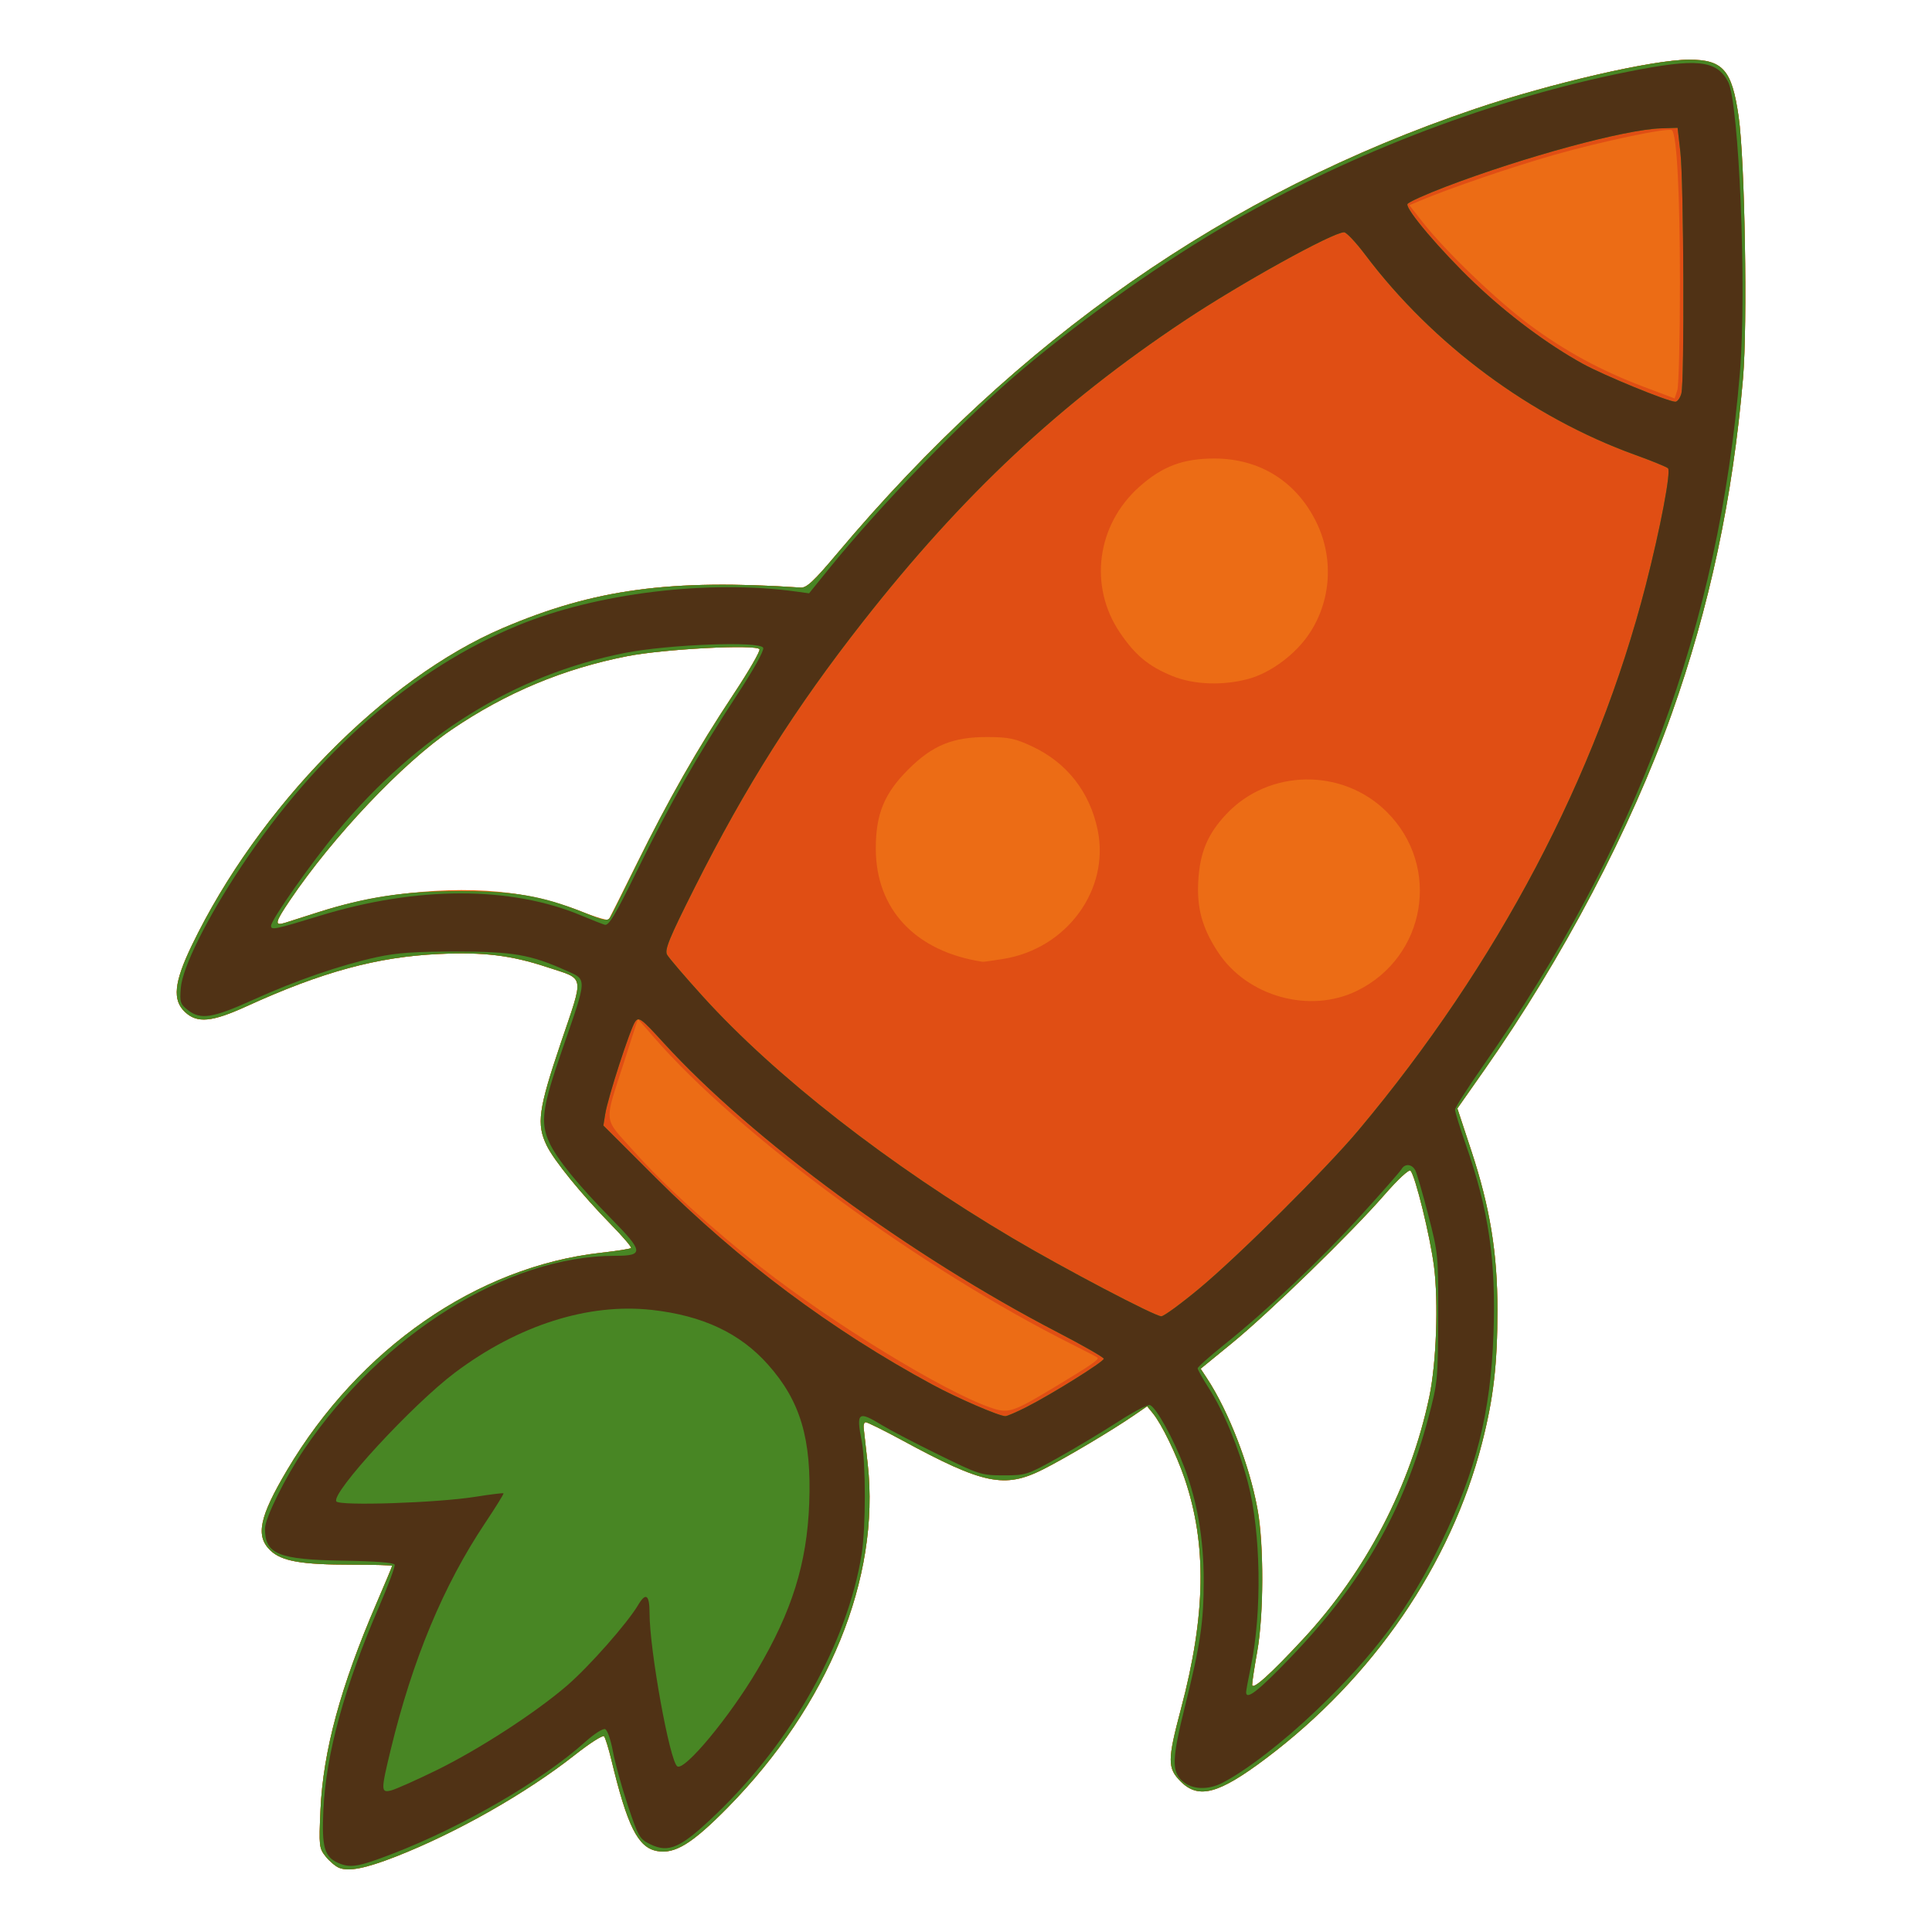
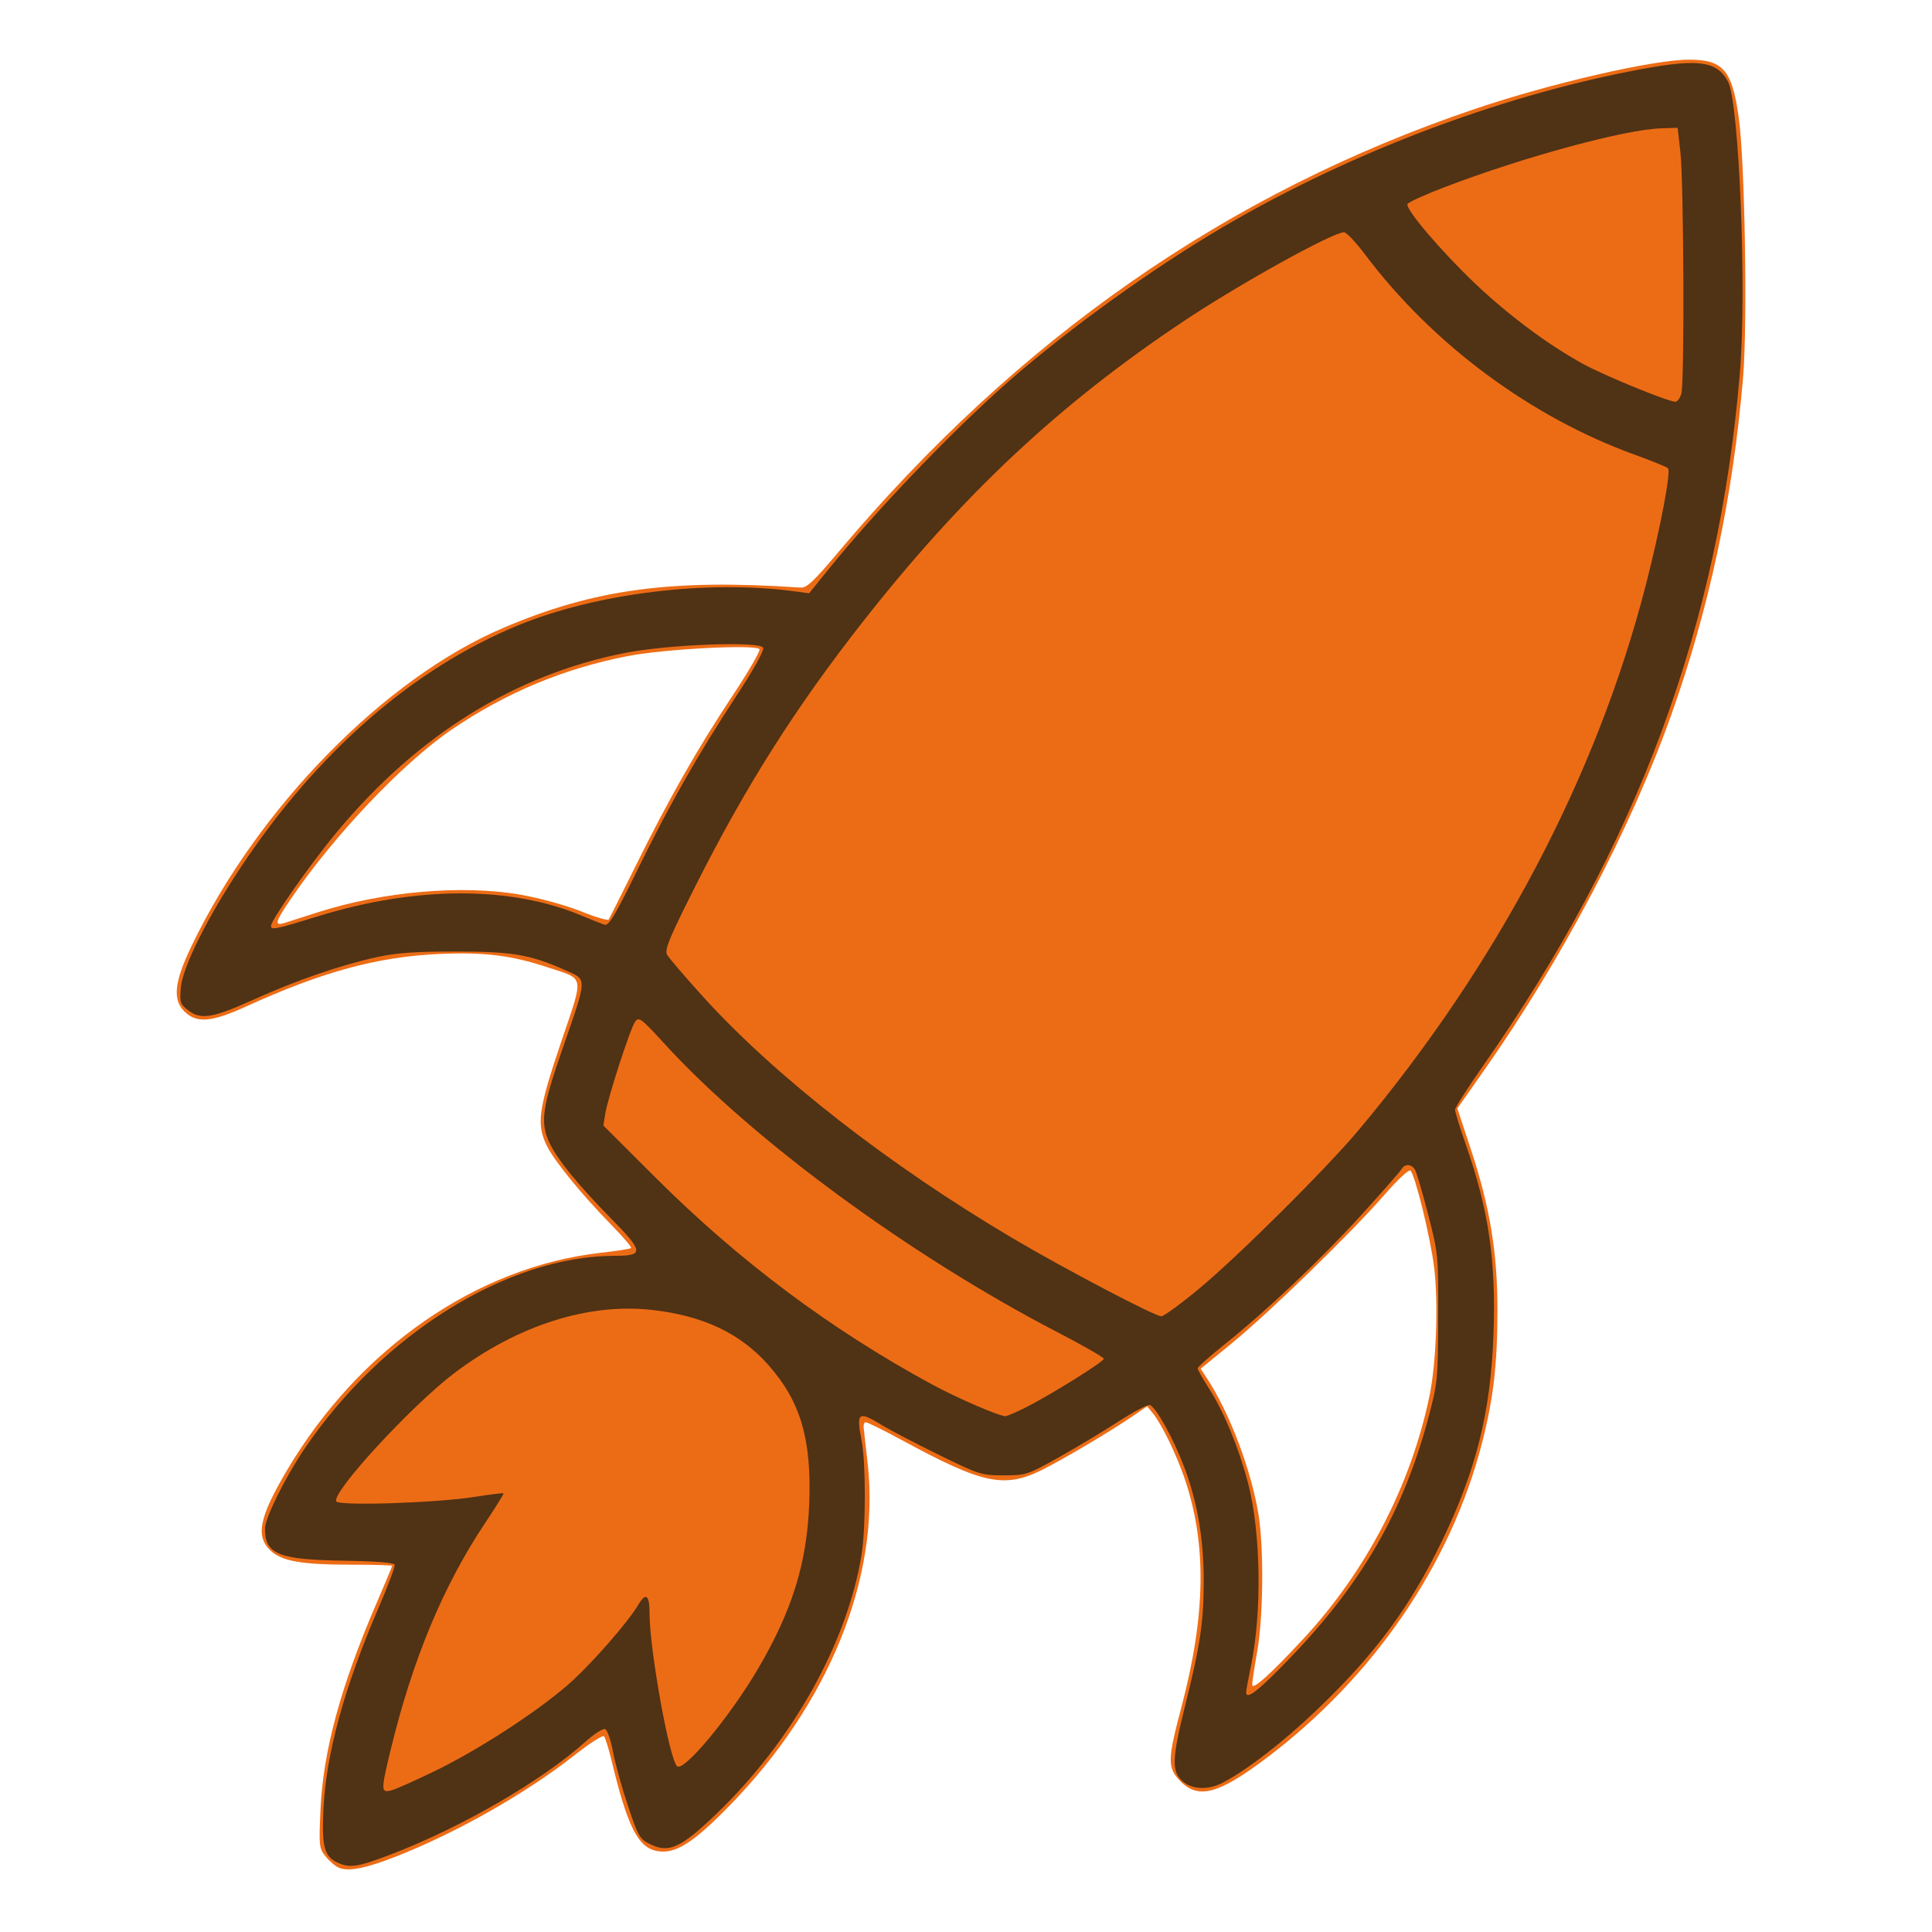
<svg xmlns="http://www.w3.org/2000/svg" version="1.1" id="svg1" width="75" height="75" viewBox="0 0 575 638">
  <defs id="defs1" />
  <g id="g1">
    <g id="g10" transform="translate(4,0.703)">
      <path style="fill:#ec6c15" d="m 76.388,616.065 c -1.162,-0.494 -3.127,-2.174 -4.367,-3.732 C 69.874,609.636 69.793,608.902 70.327,597 71.202,577.511 76.965,556.276 88.882,528.625 91.697,522.093 94,516.581 94,516.375 94,516.169 87.986,516 80.636,516 c -16.59,0 -23.136,-1.146 -26.846,-4.701 -4.966,-4.757 -3.662,-11.034 5.51,-26.526 23.815,-40.226 62.762,-67.197 103.649,-71.779 5.197,-0.582 9.673,-1.282 9.946,-1.556 0.273,-0.273 -2.684,-3.746 -6.572,-7.718 -9.796,-10.007 -18.87,-21.153 -21.289,-26.15 -3.42,-7.064 -2.749,-11.925 4.68,-33.912 7.75,-22.937 8.147,-20.787 -4.615,-25.005 -11.779,-3.893 -20.817,-4.99 -35.599,-4.321 -20.35,0.921 -38.639,5.891 -63.606,17.284 -11.379,5.193 -16.23,5.655 -20.248,1.931 -4.277,-3.964 -3.693,-9.813 2.199,-22.048 21.965,-45.605 63.67,-88.142 102.778,-104.828 30.041,-12.818 55.272,-16.241 98.304,-13.336 1.95,0.132 4.326,-2.095 12.096,-11.336 C 300.609,111.136 369.731,62.954 451.5,35.288 476.603,26.794 510.463,19 522.257,19 c 11.227,0 14.179,3.386 16.389,18.801 2.069,14.433 2.979,68.522 1.453,86.364 -3.384,39.558 -11.065,75.653 -23.624,111.011 -13.387,37.69 -35.996,80.686 -61.65,117.242 l -9.065,12.918 4.643,14.082 c 6.127,18.584 8.598,33.659 8.594,52.431 -0.003,17.967 -1.306,29.222 -5.087,43.948 -10.312,40.167 -35.935,77.56 -71.426,104.236 -15.561,11.696 -22.173,13.477 -28.084,7.566 -4.411,-4.411 -4.401,-7.07 0.091,-23.998 8.223,-30.991 8.587,-54.413 1.184,-76.102 -2.719,-7.966 -7.526,-17.859 -10.403,-21.412 l -1.949,-2.406 -4.412,3.032 c -7.222,4.963 -22.594,14.101 -29.972,17.817 -12.658,6.374 -19.742,4.919 -46.34,-9.519 -6.314,-3.428 -11.845,-6.156 -12.29,-6.063 -0.445,0.093 -0.716,0.93 -0.602,1.86 0.114,0.93 0.72,6.338 1.346,12.016 4.146,37.596 -12.98,79.587 -46.241,113.375 -11.768,11.954 -17.473,15.462 -23.356,14.358 -6.295,-1.181 -9.782,-8.144 -15.05,-30.058 -0.926,-3.85 -2.021,-7.377 -2.434,-7.838 -0.413,-0.461 -4.738,2.304 -9.612,6.146 -16.044,12.645 -39.008,25.691 -59.05,33.548 -10.149,3.978 -15.724,5.071 -18.923,3.71 z M 394.881,540.506 c 20.779,-22.373 35.459,-50.587 41.629,-80.006 2.31,-11.014 3.038,-31.109 1.553,-42.902 -1.249,-9.923 -6.211,-30.145 -7.782,-31.716 -0.512,-0.512 -4.177,2.896 -8.707,8.096 -10.858,12.463 -38.025,38.876 -50.33,48.933 l -10.256,8.382 2.047,3.104 c 7.48,11.341 14.682,30.371 17.07,45.104 1.798,11.092 1.569,33.918 -0.454,45.25 C 378.743,549.838 378,554.733 378,555.628 c 0,1.986 5.903,-3.301 16.881,-15.122 z M 69.5,300.549 c 21.534,-6.895 47.793,-9.157 67.032,-5.774 6.184,1.088 14.873,3.482 19.773,5.45 4.808,1.93 8.96,3.156 9.227,2.724 0.267,-0.432 4.294,-8.465 8.949,-17.851 11.063,-22.309 20.214,-38.377 31.914,-56.043 5.238,-7.908 9.25,-14.82 8.917,-15.36 -1.044,-1.69 -31.567,-0.09 -43.681,2.289 -21.097,4.143 -40.013,12.053 -57.932,24.226 -16.185,10.994 -39.286,35.375 -53.52,56.485 -4.956,7.35 -5.178,8.483 -1.427,7.291 1.512,-0.481 6.35,-2.027 10.75,-3.436 z" id="path13" />
-       <path style="fill:#e04e14" d="m 76.388,616.065 c -1.162,-0.494 -3.127,-2.174 -4.367,-3.732 C 69.874,609.636 69.793,608.902 70.327,597 71.202,577.511 76.965,556.276 88.882,528.625 91.697,522.093 94,516.581 94,516.375 94,516.169 87.986,516 80.636,516 c -16.59,0 -23.136,-1.146 -26.846,-4.701 -4.966,-4.757 -3.662,-11.034 5.51,-26.526 23.815,-40.226 62.762,-67.197 103.649,-71.779 5.197,-0.582 9.673,-1.282 9.946,-1.556 0.273,-0.273 -2.684,-3.746 -6.572,-7.718 -9.796,-10.007 -18.87,-21.153 -21.289,-26.15 -3.42,-7.064 -2.749,-11.925 4.68,-33.912 7.75,-22.937 8.147,-20.787 -4.615,-25.005 -11.779,-3.893 -20.817,-4.99 -35.599,-4.321 -20.35,0.921 -38.639,5.891 -63.606,17.284 -11.379,5.193 -16.23,5.655 -20.248,1.931 -4.277,-3.964 -3.693,-9.813 2.199,-22.048 21.965,-45.605 63.67,-88.142 102.778,-104.828 30.041,-12.818 55.272,-16.241 98.304,-13.336 1.95,0.132 4.326,-2.095 12.096,-11.336 C 300.609,111.136 369.731,62.954 451.5,35.288 476.603,26.794 510.463,19 522.257,19 c 11.227,0 14.179,3.386 16.389,18.801 2.069,14.433 2.979,68.522 1.453,86.364 -3.384,39.558 -11.065,75.653 -23.624,111.011 -13.387,37.69 -35.996,80.686 -61.65,117.242 l -9.065,12.918 4.643,14.082 c 6.127,18.584 8.598,33.659 8.594,52.431 -0.003,17.967 -1.306,29.222 -5.087,43.948 -10.312,40.167 -35.935,77.56 -71.426,104.236 -15.561,11.696 -22.173,13.477 -28.084,7.566 -4.411,-4.411 -4.401,-7.07 0.091,-23.998 8.223,-30.991 8.587,-54.413 1.184,-76.102 -2.719,-7.966 -7.526,-17.859 -10.403,-21.412 l -1.949,-2.406 -4.412,3.032 c -7.222,4.963 -22.594,14.101 -29.972,17.817 -12.658,6.374 -19.742,4.919 -46.34,-9.519 -6.314,-3.428 -11.845,-6.156 -12.29,-6.063 -0.445,0.093 -0.716,0.93 -0.602,1.86 0.114,0.93 0.72,6.338 1.346,12.016 4.146,37.596 -12.98,79.587 -46.241,113.375 -11.768,11.954 -17.473,15.462 -23.356,14.358 -6.295,-1.181 -9.782,-8.144 -15.05,-30.058 -0.926,-3.85 -2.021,-7.377 -2.434,-7.838 -0.413,-0.461 -4.738,2.304 -9.612,6.146 -16.044,12.645 -39.008,25.691 -59.05,33.548 -10.149,3.978 -15.724,5.071 -18.923,3.71 z M 394.881,540.506 c 20.779,-22.373 35.459,-50.587 41.629,-80.006 2.31,-11.014 3.038,-31.109 1.553,-42.902 -1.249,-9.923 -6.211,-30.145 -7.782,-31.716 -0.512,-0.512 -4.177,2.896 -8.707,8.096 -10.858,12.463 -38.025,38.876 -50.33,48.933 l -10.256,8.382 2.046,3.104 c 7.127,10.81 14.077,28.739 16.673,43.01 2.191,12.047 2.168,34.992 -0.048,47.344 C 378.747,549.838 378,554.733 378,555.628 c 0,1.986 5.903,-3.301 16.881,-15.122 z M 313.5,456.909 c 11.252,-6.781 14.046,-8.712 13.427,-9.281 -0.235,-0.216 -3.802,-2.08 -7.927,-4.141 C 268.481,418.242 208.567,374.263 180.243,341.635 l -5.091,-5.865 -4.453,13.865 c -6.847,21.321 -7.163,18.337 3.16,29.887 9.969,11.155 25.977,25.756 41.986,38.296 23.566,18.46 59.966,40.743 75.473,46.204 6.23,2.194 7.317,1.845 22.182,-7.113 z m 99.084,-130.406 c 22.874,-11.191 27.906,-41.065 9.942,-59.029 -14.662,-14.662 -39.04,-14.323 -53.128,0.738 -6.116,6.538 -8.635,12.545 -9.19,21.915 -0.536,9.042 1.293,15.669 6.512,23.596 9.66,14.675 30.258,20.415 45.864,12.78 z M 295.855,315.954 c 20.96,-3.401 35.195,-22.877 31.123,-42.584 -2.595,-12.561 -10.171,-22.224 -21.626,-27.585 -5.594,-2.618 -7.738,-3.069 -14.701,-3.098 -11.47,-0.047 -18.229,2.716 -26.239,10.726 -7.911,7.911 -10.7,14.71 -10.7,26.088 0,20.111 13.129,34.029 35.287,37.409 0.275,0.042 3.36,-0.388 6.855,-0.955 z M 69.5,300.577 c 15.536,-4.981 28.617,-6.98 46,-7.031 18.331,-0.053 27.897,1.545 41.314,6.902 7.455,2.977 8.411,3.151 9.252,1.686 0.516,-0.899 4.544,-8.98 8.951,-17.957 10.125,-20.625 19.956,-37.871 31.688,-55.589 5.067,-7.652 8.94,-14.353 8.606,-14.893 -1.044,-1.69 -31.567,-0.09 -43.681,2.289 -21.097,4.143 -40.013,12.053 -57.932,24.226 -16.185,10.994 -39.286,35.375 -53.52,56.485 -4.954,7.347 -5.175,8.477 -1.427,7.306 1.512,-0.473 6.35,-2.013 10.75,-3.424 z m 307.537,-77.168 c 6.541,-1.835 13.971,-7.087 18.585,-13.136 8.351,-10.949 9.733,-26.019 3.539,-38.6 -6.61,-13.428 -18.708,-20.961 -33.66,-20.961 -10.33,0 -17.19,2.584 -24.753,9.325 -14.101,12.568 -16.803,32.838 -6.421,48.173 5.045,7.452 9.441,11.095 17.267,14.313 7.118,2.926 16.95,3.269 25.444,0.886 z M 519.256,92.5 c -0.017,-29.625 -1.008,-48.586 -2.625,-50.203 -0.984,-0.984 -23.377,3.719 -39.13,8.218 -13.598,3.883 -34.018,10.857 -43.792,14.957 l -3.792,1.59 4.517,5.749 c 7.43,9.457 24.402,25.754 35.067,33.673 11.8,8.761 23.594,15.173 37.735,20.513 l 10.265,3.877 0.887,-2.687 C 518.875,126.709 519.266,110.65 519.256,92.5 Z" id="path12" />
-       <path style="fill:#488624" d="m 76.388,616.065 c -1.162,-0.494 -3.127,-2.174 -4.367,-3.732 C 69.874,609.636 69.793,608.902 70.327,597 71.202,577.511 76.965,556.276 88.882,528.625 91.697,522.093 94,516.581 94,516.375 94,516.169 87.986,516 80.636,516 c -16.59,0 -23.136,-1.146 -26.846,-4.701 -4.966,-4.757 -3.662,-11.034 5.51,-26.526 23.815,-40.226 62.762,-67.197 103.649,-71.779 5.197,-0.582 9.673,-1.282 9.946,-1.556 0.273,-0.273 -2.684,-3.746 -6.572,-7.718 -9.796,-10.007 -18.87,-21.153 -21.289,-26.15 -3.42,-7.064 -2.749,-11.925 4.68,-33.912 7.75,-22.937 8.147,-20.787 -4.615,-25.005 -11.779,-3.893 -20.817,-4.99 -35.599,-4.321 -20.35,0.921 -38.639,5.891 -63.606,17.284 -11.379,5.193 -16.23,5.655 -20.248,1.931 -4.277,-3.964 -3.693,-9.813 2.199,-22.048 21.965,-45.605 63.67,-88.142 102.778,-104.828 30.041,-12.818 55.272,-16.241 98.304,-13.336 1.95,0.132 4.326,-2.095 12.096,-11.336 C 300.609,111.136 369.731,62.954 451.5,35.288 476.603,26.794 510.463,19 522.257,19 c 11.227,0 14.179,3.386 16.389,18.801 2.069,14.433 2.979,68.522 1.453,86.364 -3.384,39.558 -11.065,75.653 -23.624,111.011 -13.387,37.69 -35.996,80.686 -61.65,117.242 l -9.065,12.918 4.643,14.082 c 6.127,18.584 8.598,33.659 8.594,52.431 -0.003,17.967 -1.306,29.222 -5.087,43.948 -10.312,40.167 -35.935,77.56 -71.426,104.236 -15.561,11.696 -22.173,13.477 -28.084,7.566 -4.411,-4.411 -4.401,-7.07 0.091,-23.998 8.223,-30.991 8.587,-54.413 1.184,-76.102 -2.719,-7.966 -7.526,-17.859 -10.403,-21.412 l -1.949,-2.406 -4.412,3.032 c -7.222,4.963 -22.594,14.101 -29.972,17.817 -12.658,6.374 -19.742,4.919 -46.34,-9.519 -6.314,-3.428 -11.845,-6.156 -12.29,-6.063 -0.445,0.093 -0.716,0.93 -0.602,1.86 0.114,0.93 0.72,6.338 1.346,12.016 4.146,37.596 -12.98,79.587 -46.241,113.375 -11.768,11.954 -17.473,15.462 -23.356,14.358 -6.295,-1.181 -9.782,-8.144 -15.05,-30.058 -0.926,-3.85 -2.021,-7.377 -2.434,-7.838 -0.413,-0.461 -4.738,2.304 -9.612,6.146 -16.044,12.645 -39.008,25.691 -59.05,33.548 -10.149,3.978 -15.724,5.071 -18.923,3.71 z M 394.881,540.506 c 20.779,-22.373 35.459,-50.587 41.629,-80.006 2.31,-11.014 3.038,-31.109 1.553,-42.902 -1.249,-9.923 -6.211,-30.145 -7.782,-31.716 -0.512,-0.512 -4.177,2.896 -8.707,8.096 -10.858,12.463 -38.025,38.876 -50.33,48.933 l -10.256,8.382 2.046,3.104 c 7.127,10.81 14.077,28.739 16.673,43.01 2.191,12.047 2.168,34.992 -0.048,47.344 C 378.747,549.838 378,554.733 378,555.628 c 0,1.986 5.903,-3.301 16.881,-15.122 z m -91.463,-76.532 C 311.803,459.722 329,448.978 329,447.992 c 0,-0.455 -6.862,-4.387 -15.25,-8.737 -48.638,-25.226 -100.828,-63.55 -129.98,-95.447 -7.536,-8.245 -8.293,-8.813 -9.521,-7.133 -1.597,2.184 -9.028,25.093 -9.891,30.495 l -0.609,3.808 17.376,17.337 c 27.501,27.439 57.977,50.213 91.319,68.24 8.267,4.47 21.873,10.351 24.057,10.398 0.55,0.012 3.663,-1.329 6.918,-2.979 z M 360.5,424.838 c 12.994,-10.796 41.955,-39.588 52.644,-52.338 45.885,-54.733 78.646,-116.906 94.848,-180 4.843,-18.86 8.386,-37.526 7.322,-38.572 C 514.866,153.488 510,151.504 504.5,149.518 470.1,137.096 437.621,113.02 415.357,83.439 412.277,79.348 409.128,76 408.359,76 c -3.753,0 -34.269,16.905 -52.848,29.276 -41.122,27.383 -73.028,57.253 -105.984,99.224 -22.442,28.581 -38.884,54.567 -55.718,88.061 -8.334,16.582 -9.898,20.397 -9.023,22 0.583,1.067 5.932,7.312 11.887,13.878 23.944,26.402 61.391,55.607 102.327,79.806 17.017,10.06 46.845,25.721 49,25.728 0.825,0.003 6.45,-4.108 12.5,-9.134 z M 69.5,300.577 c 15.536,-4.981 28.617,-6.98 46,-7.031 18.331,-0.053 27.897,1.545 41.314,6.902 7.455,2.977 8.411,3.151 9.252,1.686 0.516,-0.899 4.544,-8.98 8.951,-17.957 10.125,-20.625 19.956,-37.871 31.688,-55.589 5.067,-7.652 8.94,-14.353 8.606,-14.893 -1.044,-1.69 -31.567,-0.09 -43.681,2.289 -21.097,4.143 -40.013,12.053 -57.932,24.226 -16.185,10.994 -39.286,35.375 -53.52,56.485 -4.954,7.347 -5.175,8.477 -1.427,7.306 1.512,-0.473 6.35,-2.013 10.75,-3.424 z M 519.731,129.25 c 1.068,-3.818 0.8,-69.954 -0.322,-79.75 l -0.917,-8 -5.566,0.181 c -11.851,0.384 -44.965,9.366 -70.865,19.221 -6.841,2.603 -12.599,5.213 -12.795,5.801 -0.586,1.758 11.001,15.387 22.055,25.941 11.046,10.546 24.204,20.371 35.919,26.82 6.912,3.805 27.939,12.425 30.491,12.5 0.677,0.02 1.577,-1.201 2,-2.714 z" id="path11" />
      <path style="fill:#503215" d="M 76.242,614.518 C 71.615,612.49 70.712,609.295 71.289,597 c 0.87,-18.537 6.858,-40.413 18.367,-67.1 3.043,-7.057 5.374,-13.311 5.178,-13.897 -0.228,-0.683 -6.278,-1.159 -16.845,-1.325 C 56.428,514.34 52,512.539 52,504.107 52,500.654 58.63,487.243 64.979,477.853 90.744,439.749 132.134,414 167.619,414 c 9.597,0 9.447,-1.366 -1.352,-12.339 -10.954,-11.13 -17.948,-19.749 -20.392,-25.13 -3.015,-6.636 -2.338,-11.489 4.259,-30.53 8.408,-24.269 8.352,-23.064 1.205,-26.248 -11.786,-5.251 -17.457,-6.224 -36.339,-6.235 -13.329,-0.008 -19.526,0.431 -26,1.84 -12.03,2.618 -26.717,7.682 -40.929,14.112 -13.391,6.058 -17.346,6.677 -21.547,3.373 -2.49,-1.958 -2.706,-2.639 -2.319,-7.302 0.566,-6.831 8.628,-23.02 19.937,-40.036 C 69.313,247.629 100.888,220.1 135.51,205.845 c 25.992,-10.702 62.809,-15.189 91.905,-11.201 l 4.27,0.585 6.357,-7.864 c 17.338,-21.448 45.16,-50.127 64.003,-65.976 21.226,-17.853 47.231,-36.176 69.455,-48.937 40.248,-23.111 86.99,-40.808 130.75,-49.501 22.622,-4.494 29.061,-3.844 32.895,3.32 3.668,6.854 6.2,68.791 3.925,96.027 -7.009,83.905 -33.772,156.088 -84.975,229.186 C 449.092,358.623 445,365.054 445,365.774 c 0,0.72 1.602,5.903 3.561,11.517 7.577,21.725 9.998,38.329 9.128,62.605 -0.924,25.791 -5.767,45.136 -17.175,68.604 -10.601,21.809 -21.984,37.128 -41.328,55.617 -10.943,10.46 -23.048,19.801 -30.98,23.907 -4.832,2.501 -10.135,2.255 -13.311,-0.619 -3.519,-3.184 -3.357,-7.476 0.929,-24.664 C 360.889,542.432 362,534.955 362,521.189 c 0,-13.646 -2.086,-25.861 -6.36,-37.239 -3.497,-9.309 -9.3,-19.843 -11.386,-20.669 -0.685,-0.271 -5.41,2.199 -10.5,5.49 -5.09,3.291 -13.979,8.625 -19.754,11.855 -10.233,5.723 -10.693,5.873 -18.08,5.873 -7.341,0 -8.019,-0.215 -21.5,-6.829 -7.656,-3.756 -16.064,-8.144 -18.685,-9.75 -7.85,-4.812 -8.529,-4.284 -6.69,5.193 1.394,7.184 1.393,28.666 -0.002,37.386 -4.662,29.139 -22.841,61.663 -47.925,85.739 -11.795,11.321 -15.695,13.112 -21.927,10.065 -3.461,-1.692 -3.92,-2.49 -7.364,-12.804 -2.02,-6.05 -4.237,-14.082 -4.928,-17.85 -0.691,-3.767 -1.845,-7.076 -2.566,-7.353 -0.721,-0.277 -3.632,1.583 -6.468,4.134 -14.291,12.849 -40.667,28.164 -63.865,37.082 -11.119,4.275 -13.818,4.731 -17.758,3.004 z m 32.188,-30.538 c 14.108,-6.886 33.008,-19.134 43.389,-28.119 7.361,-6.37 19.873,-20.567 23.452,-26.61 2.502,-4.224 3.728,-3.317 3.728,2.756 0,12.162 6.689,49.064 9.172,50.599 2.45,1.514 17.242,-16.32 26.424,-31.858 11.436,-19.352 16.368,-35.157 17.128,-54.889 0.825,-21.412 -2.885,-33.913 -13.647,-45.986 -9.227,-10.35 -21.527,-16.132 -38.301,-18.005 -20.971,-2.341 -44.151,5.032 -64.992,20.672 -14.098,10.58 -40.967,39.735 -39.222,42.558 0.967,1.564 33.29,0.495 45.928,-1.52 4.944,-0.788 9.12,-1.303 9.28,-1.143 0.16,0.16 -2.559,4.552 -6.042,9.761 -13.787,20.621 -23.987,45.089 -31.182,74.803 -3.301,13.63 -3.293,14.404 0.135,13.544 1.474,-0.37 8.112,-3.324 14.75,-6.564 z m 282.267,-37.369 c 23.79,-24.759 37.346,-48.404 45.594,-79.527 2.945,-11.112 3.073,-12.44 3.139,-32.584 0.068,-20.682 0.019,-21.197 -3.284,-34 -1.844,-7.15 -3.773,-13.787 -4.285,-14.75 -1.122,-2.107 -3.46,-2.282 -4.562,-0.342 -0.44,0.774 -6.425,7.593 -13.3,15.154 -13.376,14.709 -31.06,31.436 -45.25,42.801 -4.812,3.854 -8.75,7.366 -8.75,7.804 0,0.438 1.663,3.392 3.695,6.565 4.961,7.746 9.894,19.677 12.921,31.246 4.277,16.346 4.679,42.635 0.93,60.763 -0.85,4.111 -1.546,7.876 -1.546,8.368 0,2.751 4.056,-0.422 14.697,-11.496 z M 303.418,463.974 C 311.803,459.722 329,448.978 329,447.992 c 0,-0.455 -6.862,-4.387 -15.25,-8.737 -48.638,-25.226 -100.828,-63.55 -129.98,-95.447 -7.536,-8.245 -8.293,-8.813 -9.521,-7.133 -1.597,2.184 -9.028,25.093 -9.891,30.495 l -0.609,3.808 17.376,17.337 c 27.501,27.439 57.977,50.213 91.319,68.24 8.267,4.47 21.873,10.351 24.057,10.398 0.55,0.012 3.663,-1.329 6.918,-2.979 z M 360.5,424.838 c 12.994,-10.796 41.955,-39.588 52.644,-52.338 45.885,-54.733 78.646,-116.906 94.848,-180 4.843,-18.86 8.386,-37.526 7.322,-38.572 C 514.866,153.488 510,151.504 504.5,149.518 470.1,137.096 437.621,113.02 415.357,83.439 412.277,79.348 409.128,76 408.359,76 c -3.753,0 -34.269,16.905 -52.848,29.276 -41.122,27.383 -73.028,57.253 -105.984,99.224 -22.442,28.581 -38.884,54.567 -55.718,88.061 -8.334,16.582 -9.898,20.397 -9.023,22 0.583,1.067 5.932,7.312 11.887,13.878 23.944,26.402 61.391,55.607 102.327,79.806 17.017,10.06 46.845,25.721 49,25.728 0.825,0.003 6.45,-4.108 12.5,-9.134 z M 70,301.738 c 32.056,-9.84 63.143,-9.885 86.439,-0.126 3.334,1.397 6.818,2.775 7.743,3.062 1.343,0.418 3.491,-3.168 10.678,-17.826 10.73,-21.883 20.044,-38.27 32.813,-57.734 5.647,-8.607 9.207,-14.988 8.862,-15.886 -0.877,-2.284 -31.453,-1.144 -45.8,1.709 -36.322,7.222 -68.194,27.012 -94.767,58.844 C 67.271,284.199 54,303.085 54,305.043 c 0,1.469 1.373,1.185 16,-3.304 z M 519.731,129.25 c 1.068,-3.818 0.8,-69.954 -0.322,-79.75 l -0.917,-8 -5.566,0.181 c -11.851,0.384 -44.965,9.366 -70.865,19.221 -6.841,2.603 -12.599,5.213 -12.795,5.801 -0.586,1.758 11.001,15.387 22.055,25.941 11.046,10.546 24.204,20.371 35.919,26.82 6.912,3.805 27.939,12.425 30.491,12.5 0.677,0.02 1.577,-1.201 2,-2.714 z" id="path10" />
    </g>
  </g>
</svg>